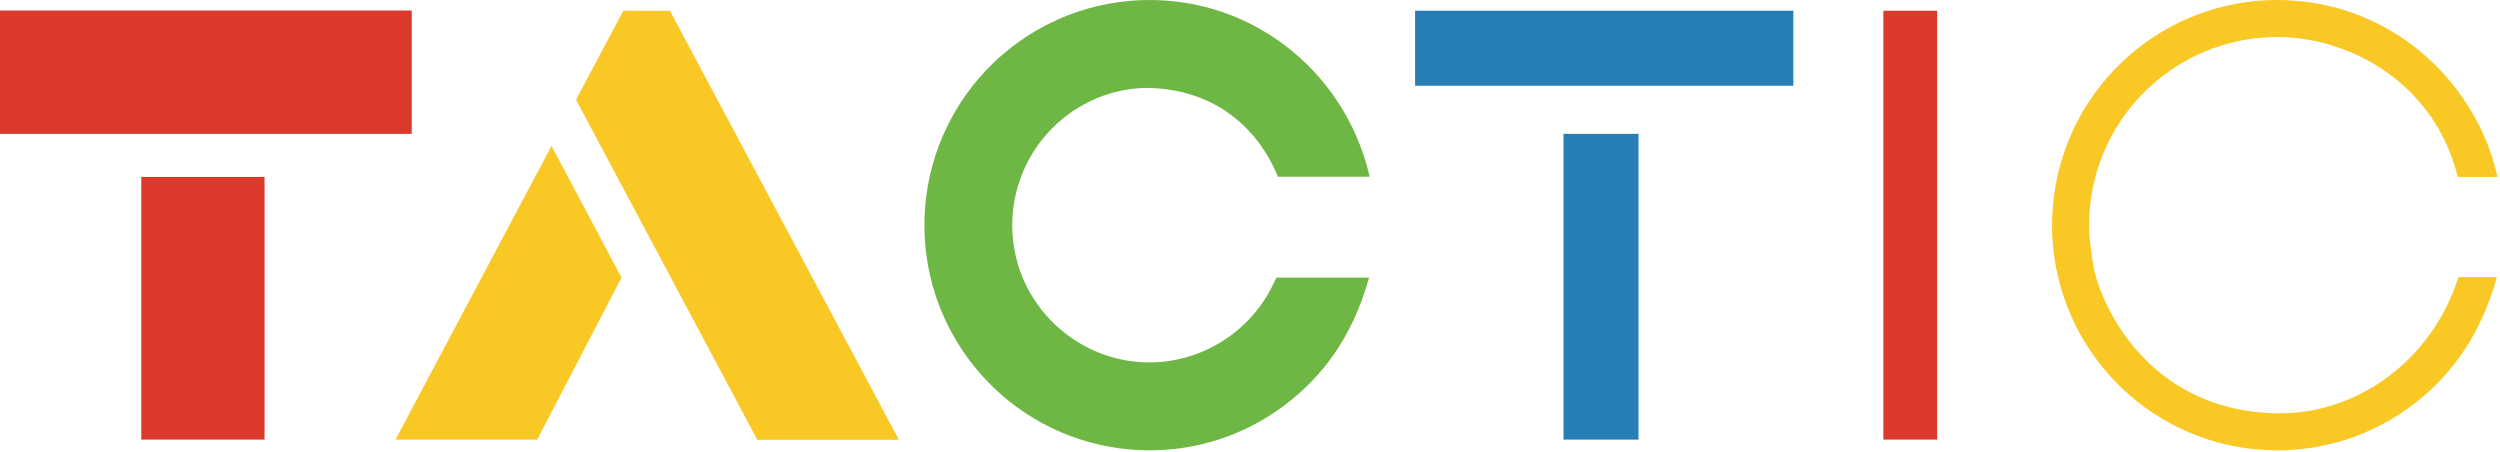
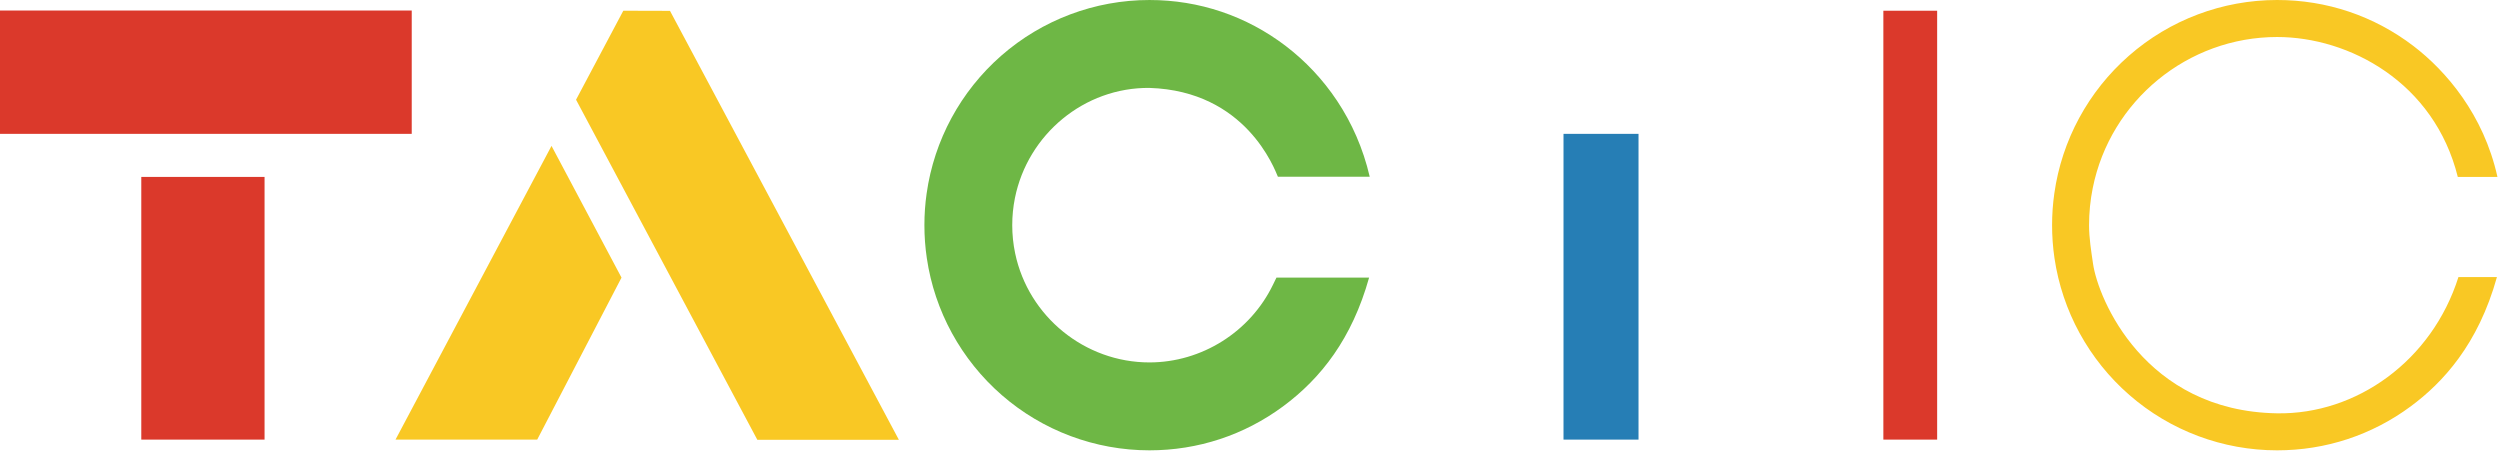
<svg xmlns="http://www.w3.org/2000/svg" width="786px" height="142px" viewBox="0 0 786 142" version="1.1">
  <title>logo</title>
  <g id="logo" stroke="none" fill="none" fill-rule="evenodd">
    <path d="M715.926,129.949 C674.187,129.268 659.657,93.903 658.057,82.961 C657.466,78.912 656.801,74.862 656.801,70.793 C656.801,66.844 657.192,62.91 657.964,59.096 C663.493,31.598 687.868,11.635 715.926,11.635 C738.53,11.635 765.317,25.828 772.73,55.623 L785.196,55.623 C780.858,35.991 768.983,22.256 758.804,14.476 C746.399,5.009 731.569,0 715.926,0 C698.771,0 682.222,6.222 669.336,17.522 C656.558,28.71 648.234,44.088 645.879,60.816 C645.412,64.082 645.174,67.433 645.174,70.793 C645.174,74.283 645.427,77.772 645.929,81.166 C648.378,97.809 656.734,113.091 669.48,124.194 C682.348,135.41 698.84,141.584 715.926,141.584 C731.169,141.584 745.687,136.809 757.909,127.778 C767.966,120.345 779.13,108.353 785.037,87.101 L772.934,87.101 C764.609,113.452 740.847,130.357 715.926,129.949 Z" id="Fill-1" fill="#F9C824" />
    <polygon id="Fill-2" fill="#DB392B" points="592.129 138.213 609.041 138.213 609.041 3.372 592.129 3.372" />
    <polygon id="Fill-3" fill="#267EB5" points="491.567 138.213 515.151 138.213 515.151 42.084 491.567 42.084" />
-     <polygon id="Fill-4" fill="#267EB5" points="444.906 26.969 563.831 26.969 563.831 3.372 444.906 3.372" />
    <path d="M361.389,141.583 C344.305,141.583 327.808,135.406 314.936,124.194 C302.195,113.083 293.834,97.805 291.393,81.171 C290.887,77.79 290.633,74.299 290.633,70.791 C290.633,67.416 290.868,64.065 291.333,60.834 C293.689,44.087 302.016,28.707 314.78,17.521 C327.678,6.224 344.227,0.002 361.382,0.002 C377.025,0.002 391.855,5.008 404.267,14.481 C416.272,23.641 426.475,37.584 430.639,55.568 L401.774,55.568 C400.703,53.131 391.751,28.6 361.382,27.64 C340.922,27.45 323.136,42.202 319.091,62.263 C318.531,65.047 318.248,67.914 318.248,70.791 C318.248,73.763 318.555,76.749 319.167,79.667 C323.336,99.53 341.087,113.945 361.378,113.945 C377.808,113.945 393.06,104.351 400.235,89.503 L401.315,87.286 L430.443,87.286 C425.084,106.418 415.359,118.922 403.384,127.772 C391.153,136.808 376.632,141.583 361.389,141.583 Z" id="Fill-5" fill="#6EB745" />
    <polygon id="Fill-6" fill="#F9C824" points="195.967 3.372 210.645 3.413 282.611 138.282 238.11 138.282 181.108 31.35" />
    <polygon id="Fill-7" fill="#F9C824" points="173.396 45.871 195.402 87.285 168.896 138.213 124.349 138.213" />
    <polygon id="Fill-8" fill="#DB392B" points="44.423 138.213 83.176 138.213 83.176 55.623 44.423 55.623" />
    <polygon id="Fill-9" fill="#DB392B" points="0 42.084 129.448 42.084 129.448 3.309 0 3.309" />
  </g>
</svg>